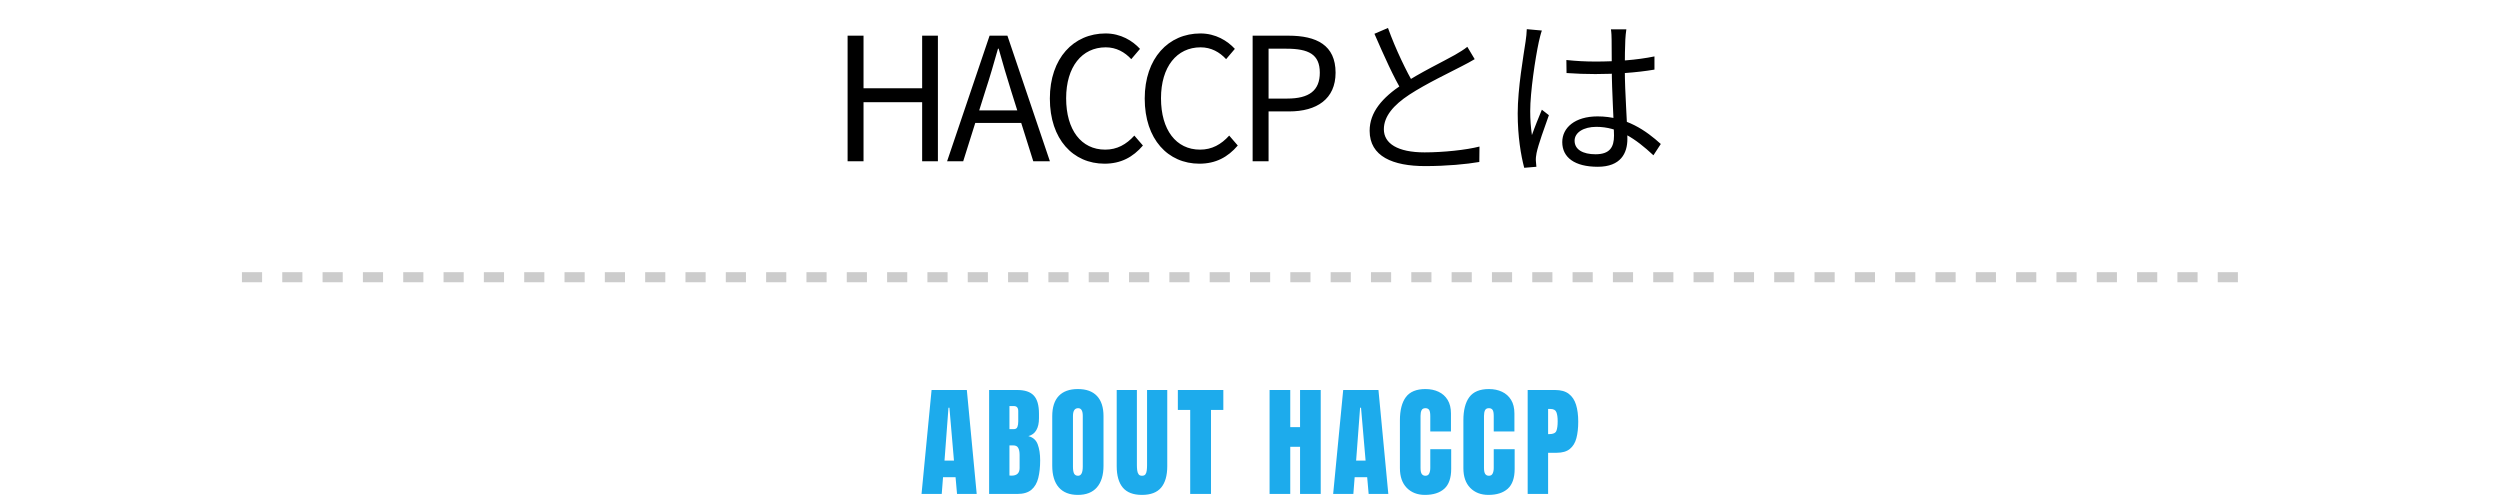
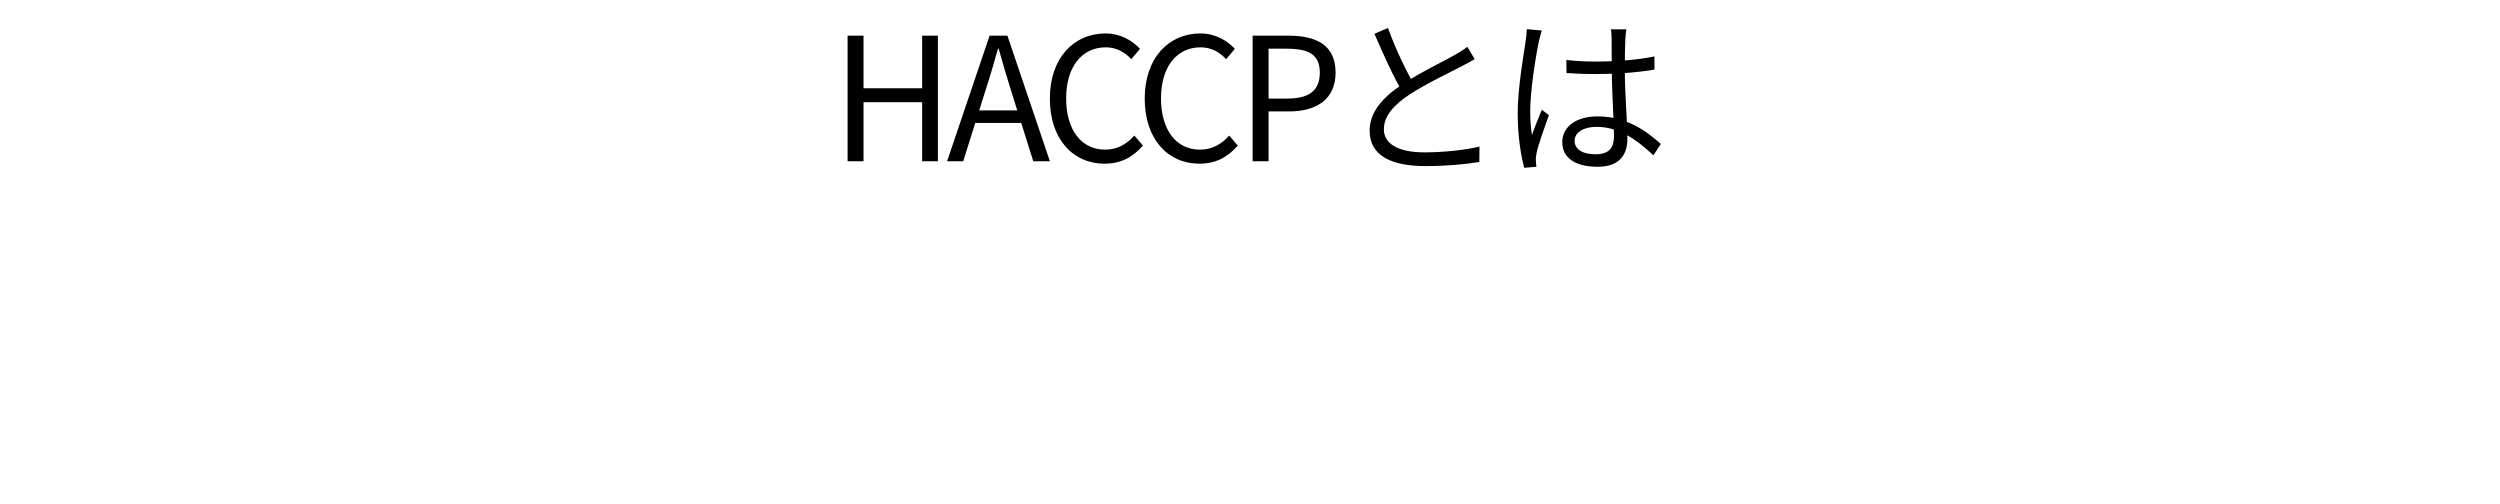
<svg xmlns="http://www.w3.org/2000/svg" width="248" height="50" viewBox="0 0 248 50" fill="none">
  <path d="M84.082 16V3.539H85.662V8.758H91.477V3.539H93.04V16H91.477V10.135H85.662V16H84.082ZM93.951 16L98.167 3.539H99.935L104.151 16H102.502L100.309 9.03C99.867 7.636 99.476 6.276 99.068 4.831H99C98.592 6.276 98.201 7.636 97.742 9.03L95.549 16H93.951ZM96.161 12.192V10.951H101.907V12.192H96.161ZM109.569 16.238C106.458 16.238 104.146 13.824 104.146 9.778C104.146 5.766 106.509 3.318 109.671 3.318C111.184 3.318 112.357 4.049 113.088 4.848L112.221 5.868C111.575 5.171 110.742 4.695 109.688 4.695C107.325 4.695 105.761 6.633 105.761 9.744C105.761 12.889 107.257 14.844 109.637 14.844C110.81 14.844 111.728 14.334 112.527 13.45L113.377 14.436C112.391 15.592 111.184 16.238 109.569 16.238ZM118.979 16.238C115.868 16.238 113.556 13.824 113.556 9.778C113.556 5.766 115.919 3.318 119.081 3.318C120.594 3.318 121.767 4.049 122.498 4.848L121.631 5.868C120.985 5.171 120.152 4.695 119.098 4.695C116.735 4.695 115.171 6.633 115.171 9.744C115.171 12.889 116.667 14.844 119.047 14.844C120.22 14.844 121.138 14.334 121.937 13.45L122.787 14.436C121.801 15.592 120.594 16.238 118.979 16.238ZM124.261 16V3.539H127.814C130.602 3.539 132.489 4.474 132.489 7.211C132.489 9.829 130.619 11.053 127.882 11.053H125.842V16H124.261ZM125.842 9.778H127.695C129.871 9.778 130.925 8.979 130.925 7.211C130.925 5.392 129.82 4.831 127.61 4.831H125.842V9.778ZM146.289 5.868C145.915 6.089 145.49 6.327 144.98 6.582C143.841 7.177 141.478 8.299 139.812 9.387C138.231 10.424 137.279 11.546 137.279 12.821C137.279 14.232 138.639 15.116 141.325 15.116C143.161 15.116 145.439 14.878 146.765 14.538L146.748 16.068C145.473 16.289 143.501 16.476 141.376 16.476C138.18 16.476 135.868 15.524 135.868 12.974C135.868 11.138 137.109 9.693 139.115 8.367C140.849 7.211 143.229 6.072 144.334 5.443C144.827 5.154 145.201 4.933 145.558 4.644L146.289 5.868ZM137.687 2.774C138.469 4.95 139.523 7.075 140.305 8.452L139.149 9.149C138.282 7.755 137.262 5.46 136.344 3.352L137.687 2.774ZM155.384 5.953C156.353 6.055 157.271 6.106 158.274 6.106C160.314 6.106 162.405 5.953 164.122 5.596V6.905C162.32 7.211 160.246 7.347 158.257 7.347C157.271 7.347 156.387 7.313 155.401 7.245L155.384 5.953ZM161.334 2.91C161.283 3.25 161.249 3.607 161.232 3.93C161.198 4.559 161.181 5.766 161.181 6.769C161.181 9.387 161.436 12.039 161.436 13.79C161.436 15.184 160.79 16.544 158.495 16.544C156.217 16.544 154.976 15.626 154.976 14.096C154.976 12.668 156.234 11.546 158.478 11.546C161.334 11.546 163.323 12.991 164.751 14.283L164.02 15.405C162.235 13.739 160.518 12.583 158.359 12.583C157.084 12.583 156.2 13.144 156.2 13.96C156.2 14.844 157.033 15.303 158.274 15.303C159.702 15.303 160.11 14.589 160.11 13.45C160.11 12.226 159.889 9.047 159.889 6.803C159.889 5.63 159.872 4.559 159.872 3.964C159.872 3.658 159.855 3.216 159.804 2.91H161.334ZM152.953 3.029C152.851 3.301 152.715 3.862 152.647 4.168C152.307 5.749 151.797 9.115 151.797 11.019C151.797 11.852 151.848 12.566 151.967 13.399C152.239 12.617 152.664 11.58 152.953 10.883L153.65 11.427C153.225 12.617 152.596 14.351 152.426 15.184C152.375 15.422 152.341 15.762 152.358 15.949C152.375 16.119 152.392 16.374 152.409 16.544L151.202 16.646C150.879 15.422 150.556 13.552 150.556 11.257C150.556 8.758 151.134 5.511 151.338 4.117C151.406 3.709 151.44 3.267 151.457 2.893L152.953 3.029Z" fill="black" />
-   <path d="M91.416 49L92.412 38.688H95.91L96.889 49H94.938L94.791 47.336H93.549L93.42 49H91.416ZM93.695 45.69H94.633L94.182 40.445H94.088L93.695 45.69ZM98.121 49V38.688H100.916C101.666 38.688 102.211 38.871 102.551 39.238C102.895 39.602 103.067 40.203 103.067 41.043V41.494C103.067 41.978 102.979 42.371 102.803 42.672C102.631 42.973 102.368 43.17 102.012 43.264C102.477 43.381 102.787 43.656 102.944 44.09C103.104 44.52 103.184 45.045 103.184 45.666C103.184 46.334 103.121 46.918 102.996 47.418C102.871 47.918 102.645 48.307 102.317 48.584C101.989 48.861 101.522 49 100.916 49H98.121ZM100.137 42.572H100.559C100.75 42.572 100.873 42.498 100.928 42.35C100.983 42.201 101.01 42.023 101.01 41.816V40.779C101.01 40.447 100.864 40.281 100.571 40.281H100.137V42.572ZM100.342 47.184C100.877 47.184 101.145 46.93 101.145 46.422V45.133C101.145 44.84 101.1 44.609 101.01 44.441C100.924 44.27 100.76 44.184 100.518 44.184H100.137V47.172C100.223 47.18 100.291 47.184 100.342 47.184ZM106.925 49.094C106.1 49.094 105.47 48.846 105.032 48.35C104.598 47.85 104.382 47.129 104.382 46.188V41.289C104.382 40.406 104.596 39.736 105.026 39.279C105.46 38.822 106.093 38.594 106.925 38.594C107.757 38.594 108.387 38.822 108.817 39.279C109.251 39.736 109.468 40.406 109.468 41.289V46.188C109.468 47.129 109.249 47.85 108.811 48.35C108.378 48.846 107.749 49.094 106.925 49.094ZM106.942 47.195C107.255 47.195 107.411 46.893 107.411 46.287V41.254C107.411 40.746 107.259 40.492 106.954 40.492C106.61 40.492 106.438 40.752 106.438 41.272V46.299C106.438 46.619 106.477 46.85 106.555 46.99C106.634 47.127 106.762 47.195 106.942 47.195ZM113.284 49.094C112.425 49.094 111.792 48.853 111.386 48.373C110.98 47.889 110.777 47.178 110.777 46.24V38.688H112.78V46.158C112.78 46.33 112.79 46.496 112.81 46.656C112.829 46.812 112.874 46.941 112.945 47.043C113.015 47.145 113.128 47.195 113.284 47.195C113.445 47.195 113.56 47.147 113.63 47.049C113.7 46.947 113.743 46.816 113.759 46.656C113.779 46.496 113.788 46.33 113.788 46.158V38.688H115.792V46.24C115.792 47.178 115.589 47.889 115.183 48.373C114.777 48.853 114.144 49.094 113.284 49.094ZM118.068 49V40.668H116.843V38.688H121.355V40.668H120.13V49H118.068ZM125.942 49V38.688H127.993V42.373H128.965V38.688H131.016V49H128.965V44.324H127.993V49H125.942ZM132.249 49L133.245 38.688H136.743L137.721 49H135.77L135.624 47.336H134.382L134.253 49H132.249ZM134.528 45.69H135.466L135.014 40.445H134.921L134.528 45.69ZM141.357 49.094C140.611 49.094 140.009 48.861 139.552 48.397C139.099 47.932 138.872 47.281 138.872 46.445V41.688C138.872 40.688 139.07 39.922 139.464 39.391C139.863 38.859 140.509 38.594 141.404 38.594C141.892 38.594 142.325 38.684 142.704 38.863C143.087 39.043 143.388 39.312 143.607 39.672C143.825 40.027 143.935 40.477 143.935 41.02V42.801H141.884V41.277C141.884 40.969 141.845 40.762 141.767 40.656C141.689 40.547 141.568 40.492 141.404 40.492C141.212 40.492 141.083 40.562 141.017 40.703C140.95 40.84 140.917 41.023 140.917 41.254V46.416C140.917 46.701 140.958 46.902 141.04 47.02C141.126 47.137 141.247 47.195 141.404 47.195C141.579 47.195 141.702 47.123 141.773 46.978C141.847 46.834 141.884 46.647 141.884 46.416V44.559H143.958V46.51C143.958 47.416 143.73 48.074 143.273 48.484C142.816 48.891 142.177 49.094 141.357 49.094ZM147.652 49.094C146.906 49.094 146.304 48.861 145.847 48.397C145.394 47.932 145.168 47.281 145.168 46.445V41.688C145.168 40.688 145.365 39.922 145.759 39.391C146.158 38.859 146.804 38.594 147.699 38.594C148.187 38.594 148.621 38.684 149 38.863C149.382 39.043 149.683 39.312 149.902 39.672C150.121 40.027 150.23 40.477 150.23 41.02V42.801H148.179V41.277C148.179 40.969 148.14 40.762 148.062 40.656C147.984 40.547 147.863 40.492 147.699 40.492C147.507 40.492 147.379 40.562 147.312 40.703C147.246 40.84 147.212 41.023 147.212 41.254V46.416C147.212 46.701 147.254 46.902 147.336 47.02C147.421 47.137 147.543 47.195 147.699 47.195C147.875 47.195 147.998 47.123 148.068 46.978C148.142 46.834 148.179 46.647 148.179 46.416V44.559H150.254V46.51C150.254 47.416 150.025 48.074 149.568 48.484C149.111 48.891 148.472 49.094 147.652 49.094ZM151.545 49V38.688H154.27C154.84 38.688 155.291 38.815 155.623 39.068C155.959 39.322 156.199 39.684 156.344 40.152C156.488 40.621 156.561 41.18 156.561 41.828C156.561 42.453 156.5 42.998 156.379 43.463C156.258 43.924 156.041 44.281 155.729 44.535C155.42 44.789 154.98 44.916 154.41 44.916H153.572V49H151.545ZM153.572 43.065H153.689C154.072 43.065 154.307 42.957 154.393 42.742C154.479 42.527 154.521 42.211 154.521 41.793C154.521 41.402 154.479 41.102 154.393 40.891C154.311 40.676 154.113 40.568 153.801 40.568H153.572V43.065Z" fill="#1DABEC" />
-   <line x1="24" y1="27.5" x2="224" y2="27.5" stroke="#CCCCCC" stroke-dasharray="2 2" />
</svg>